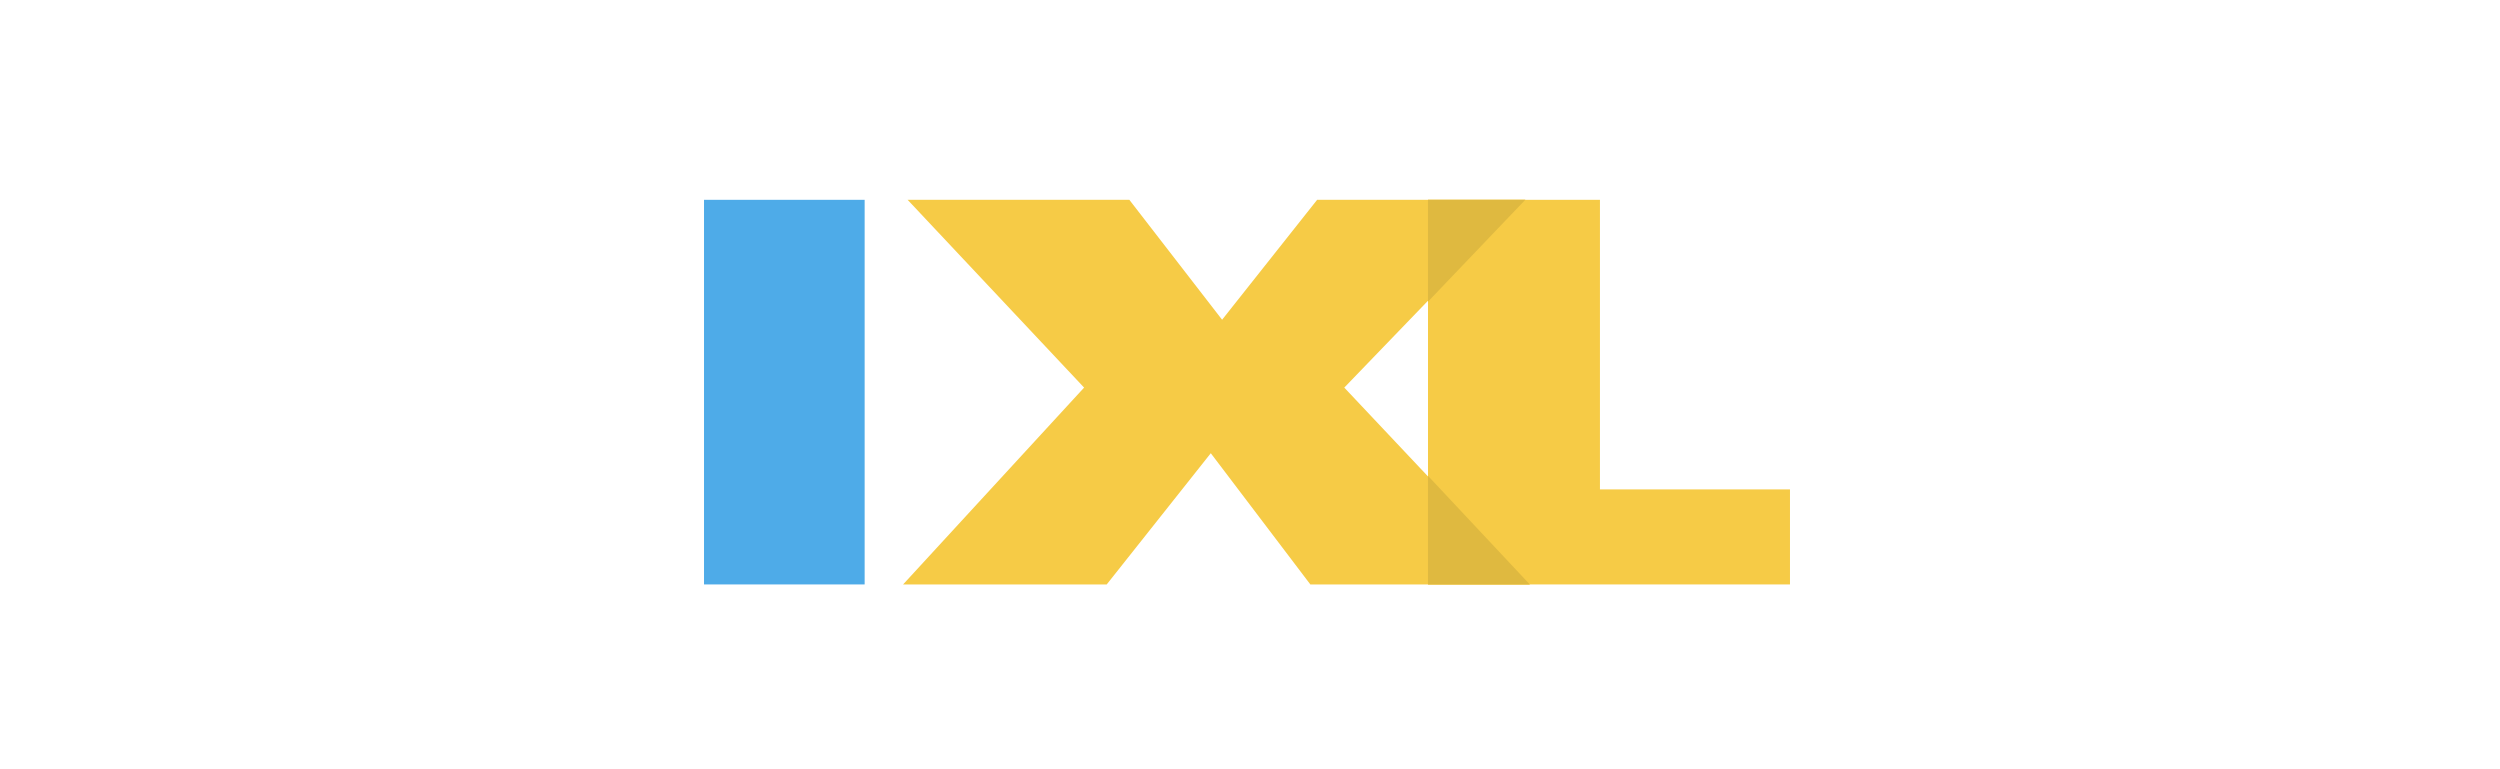
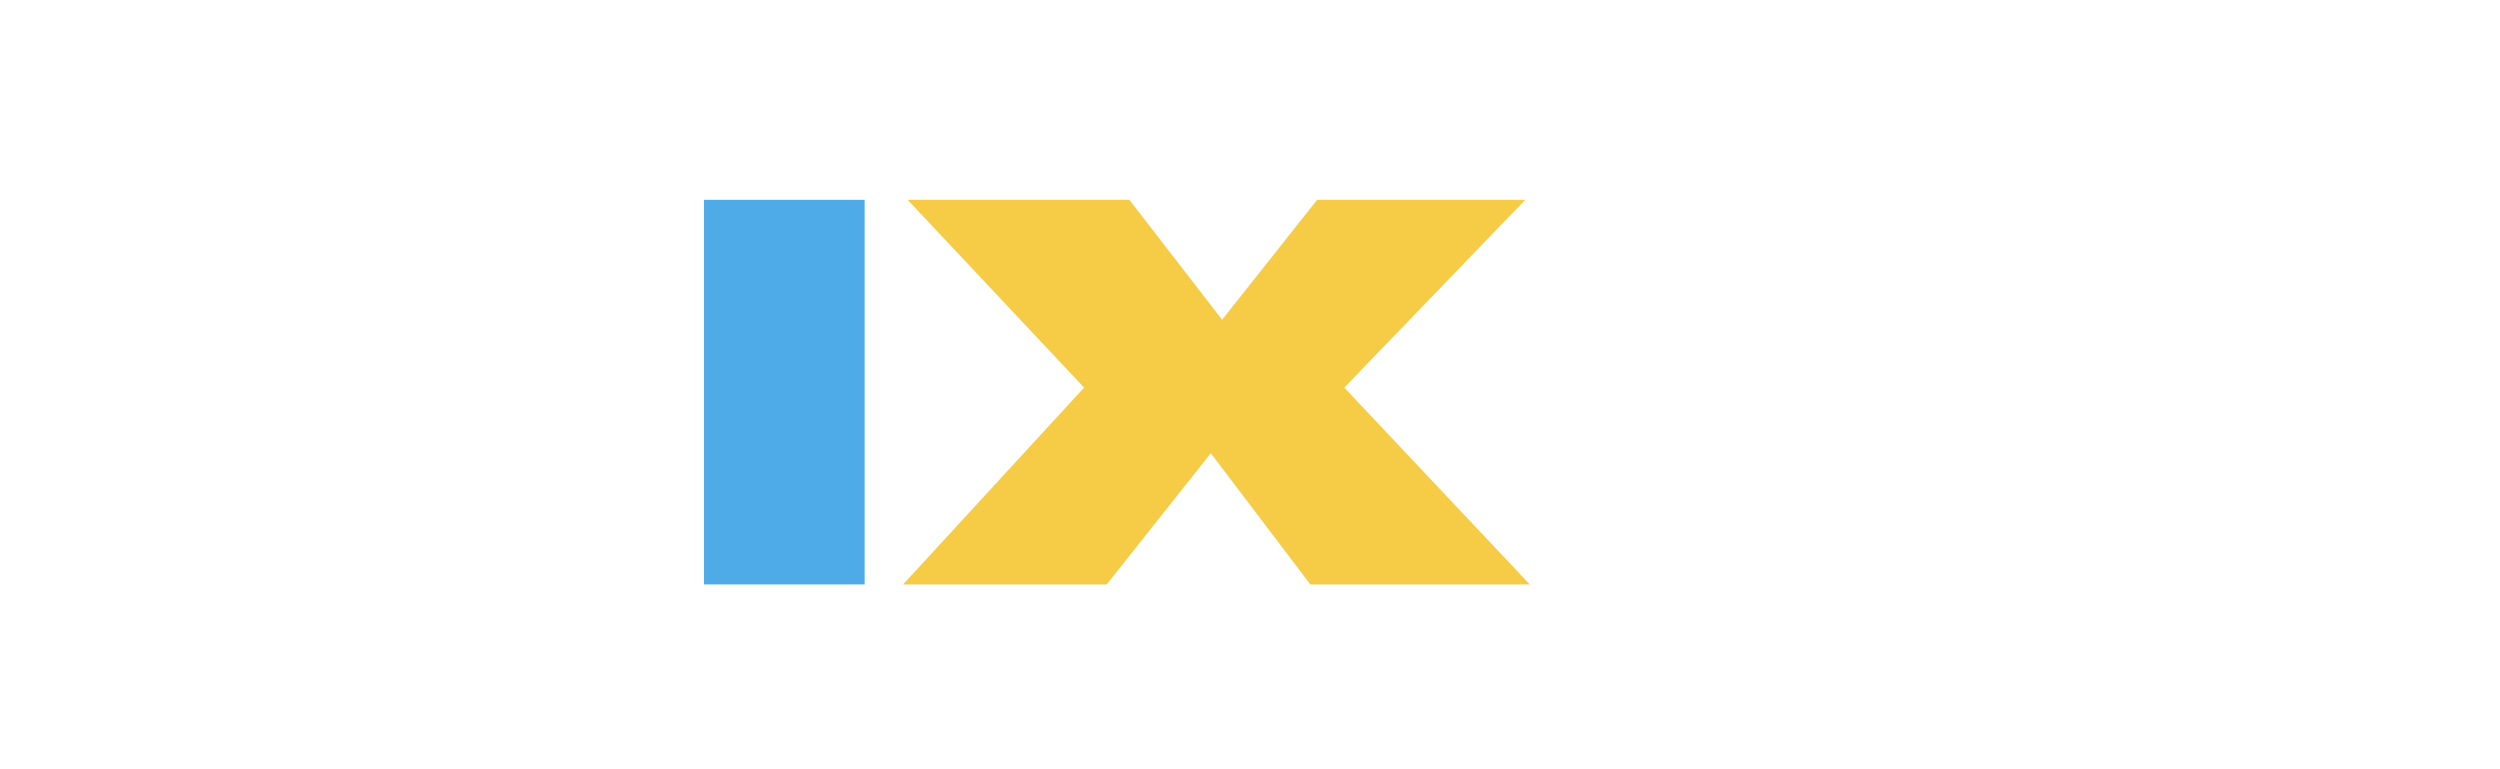
<svg xmlns="http://www.w3.org/2000/svg" width="208" height="64" viewBox="0 0 208 64" fill="none">
-   <path d="M118.809 48.625H148.926V40.719H133.115V16.625H118.809V48.625Z" fill="#F6CB46" />
  <path d="M75.138 48.625H92.079L100.738 37.707L109.021 48.625H127.279L111.844 32.248L126.903 16.625H109.585L101.679 26.602L93.962 16.625H75.515L90.197 32.248L75.138 48.625Z" fill="#F6CB46" />
-   <path d="M118.809 48.625H127.279L118.809 39.59V48.625ZM126.903 16.625H118.809V25.096L126.903 16.625Z" fill="#DFB940" />
  <path d="M71.938 16.625H58.574V48.625H71.938V16.625Z" fill="#4EABE8" />
</svg>